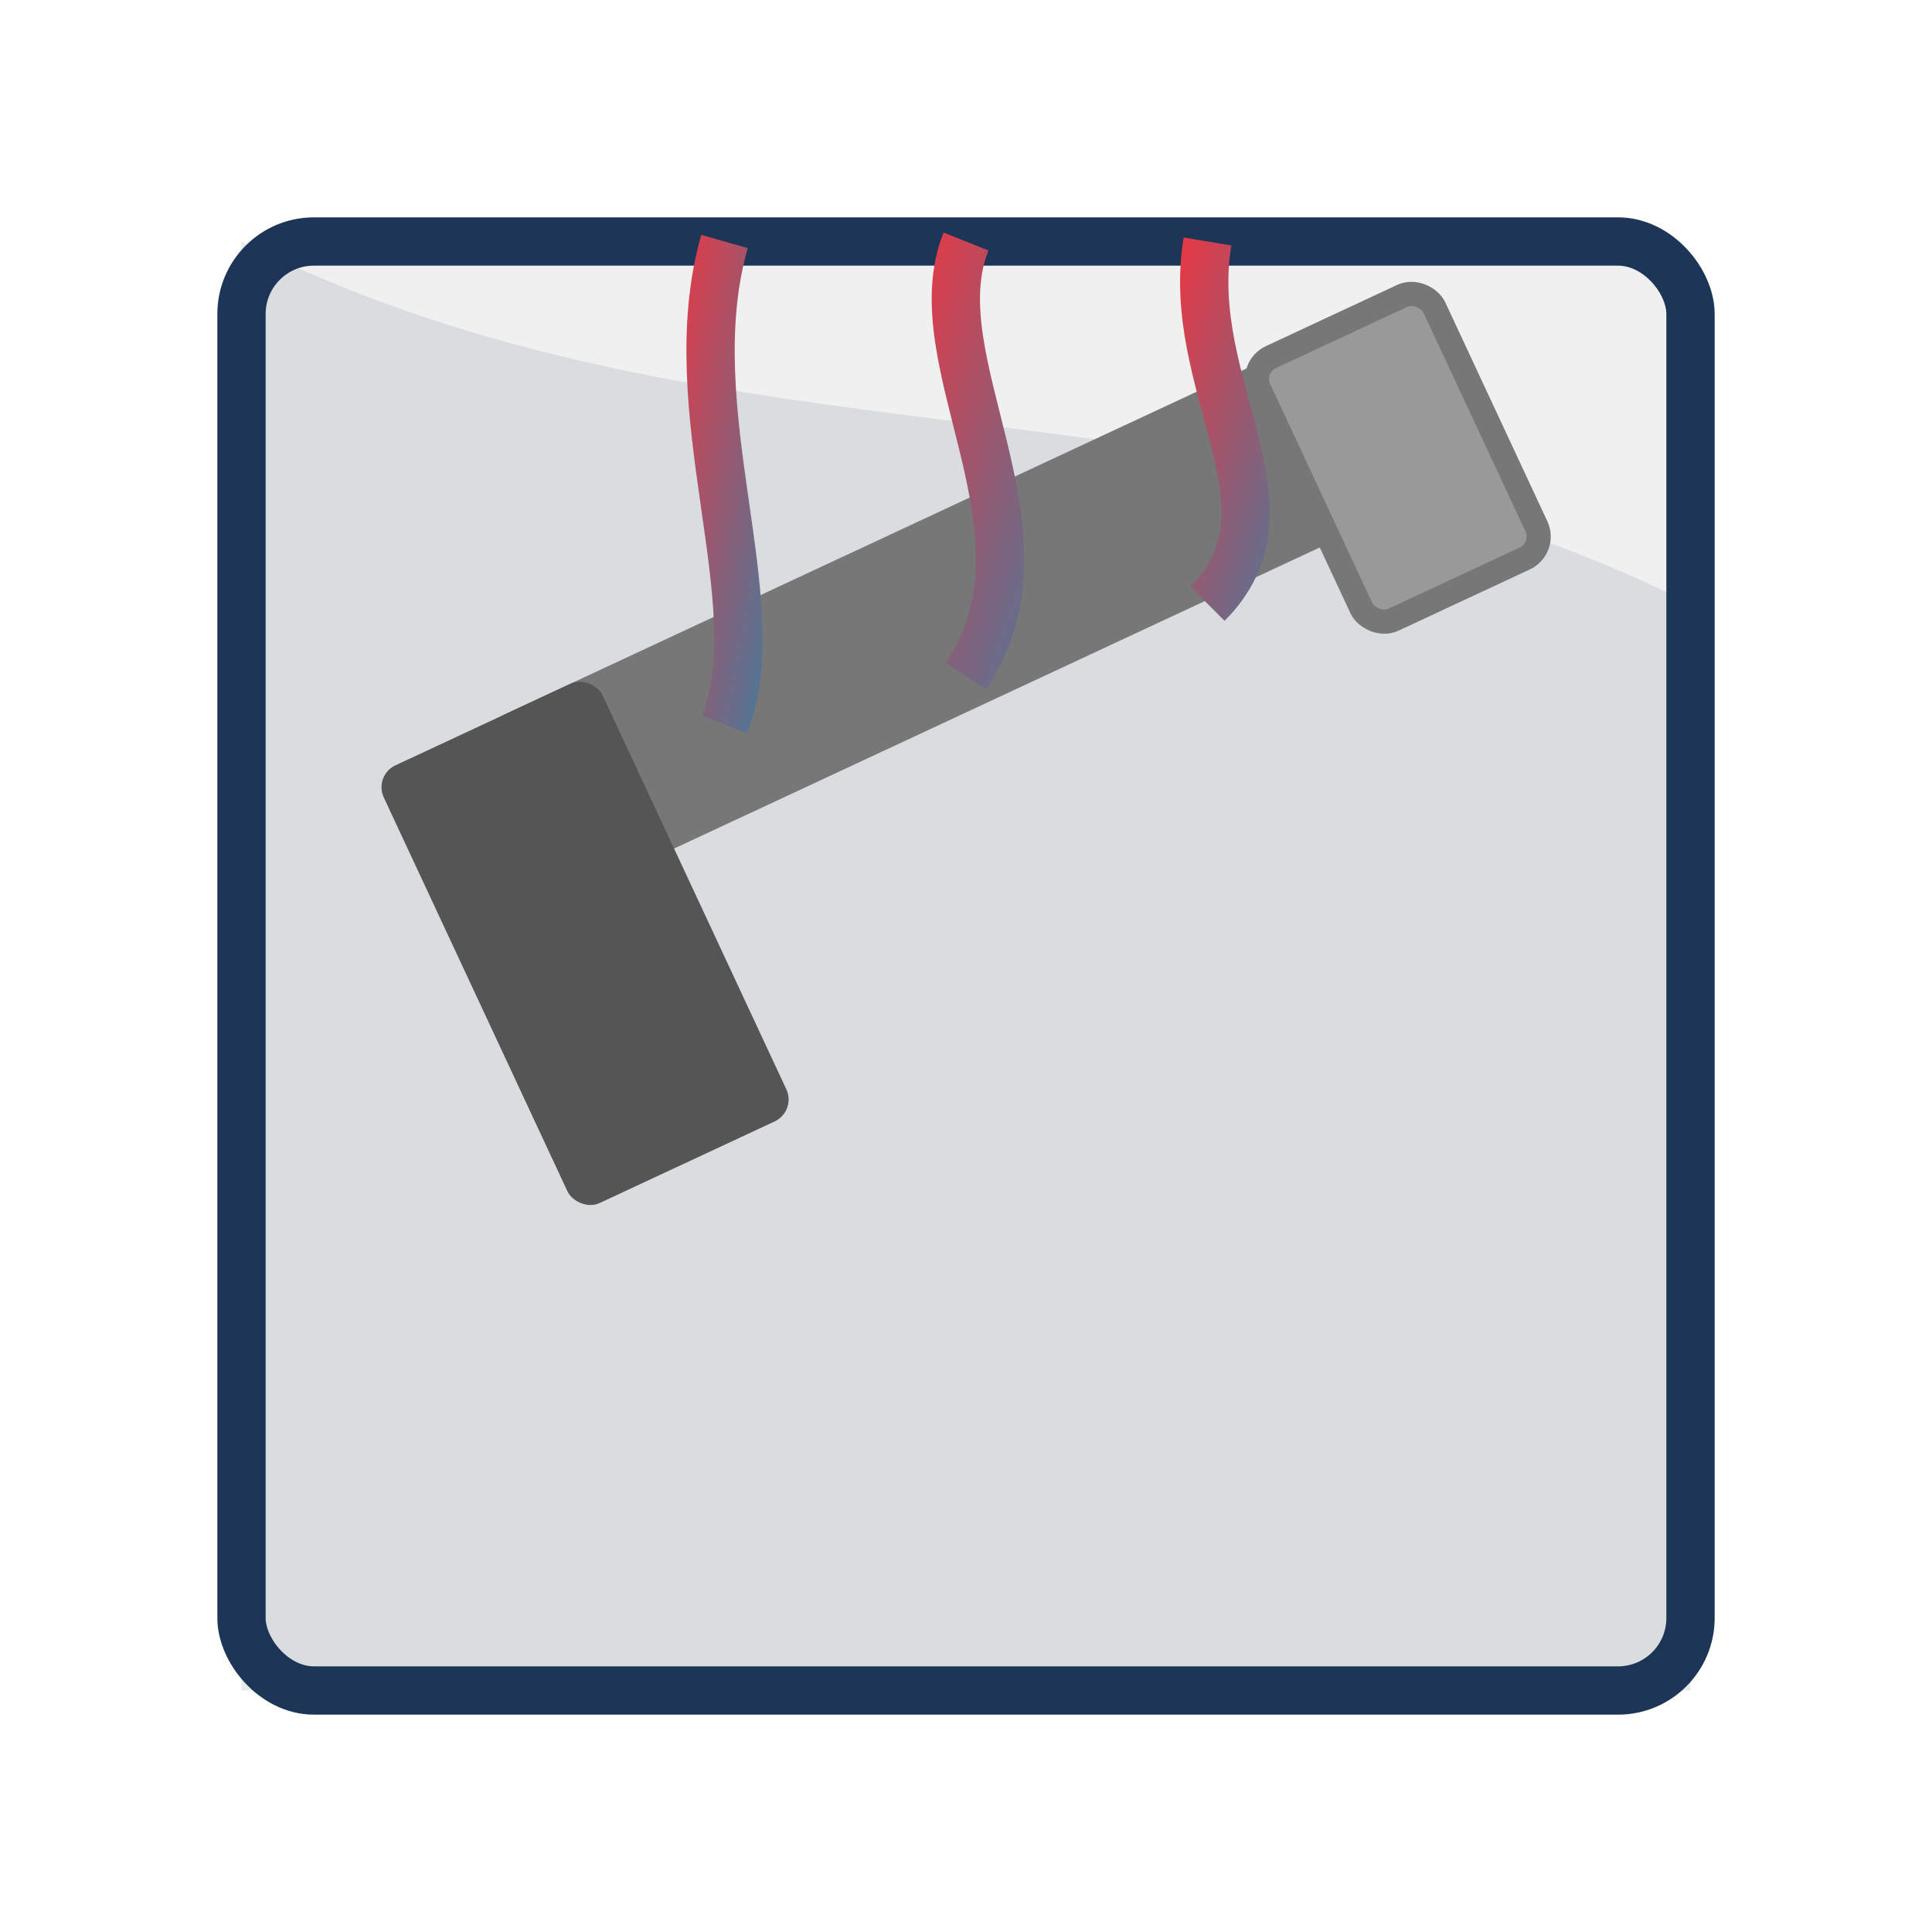
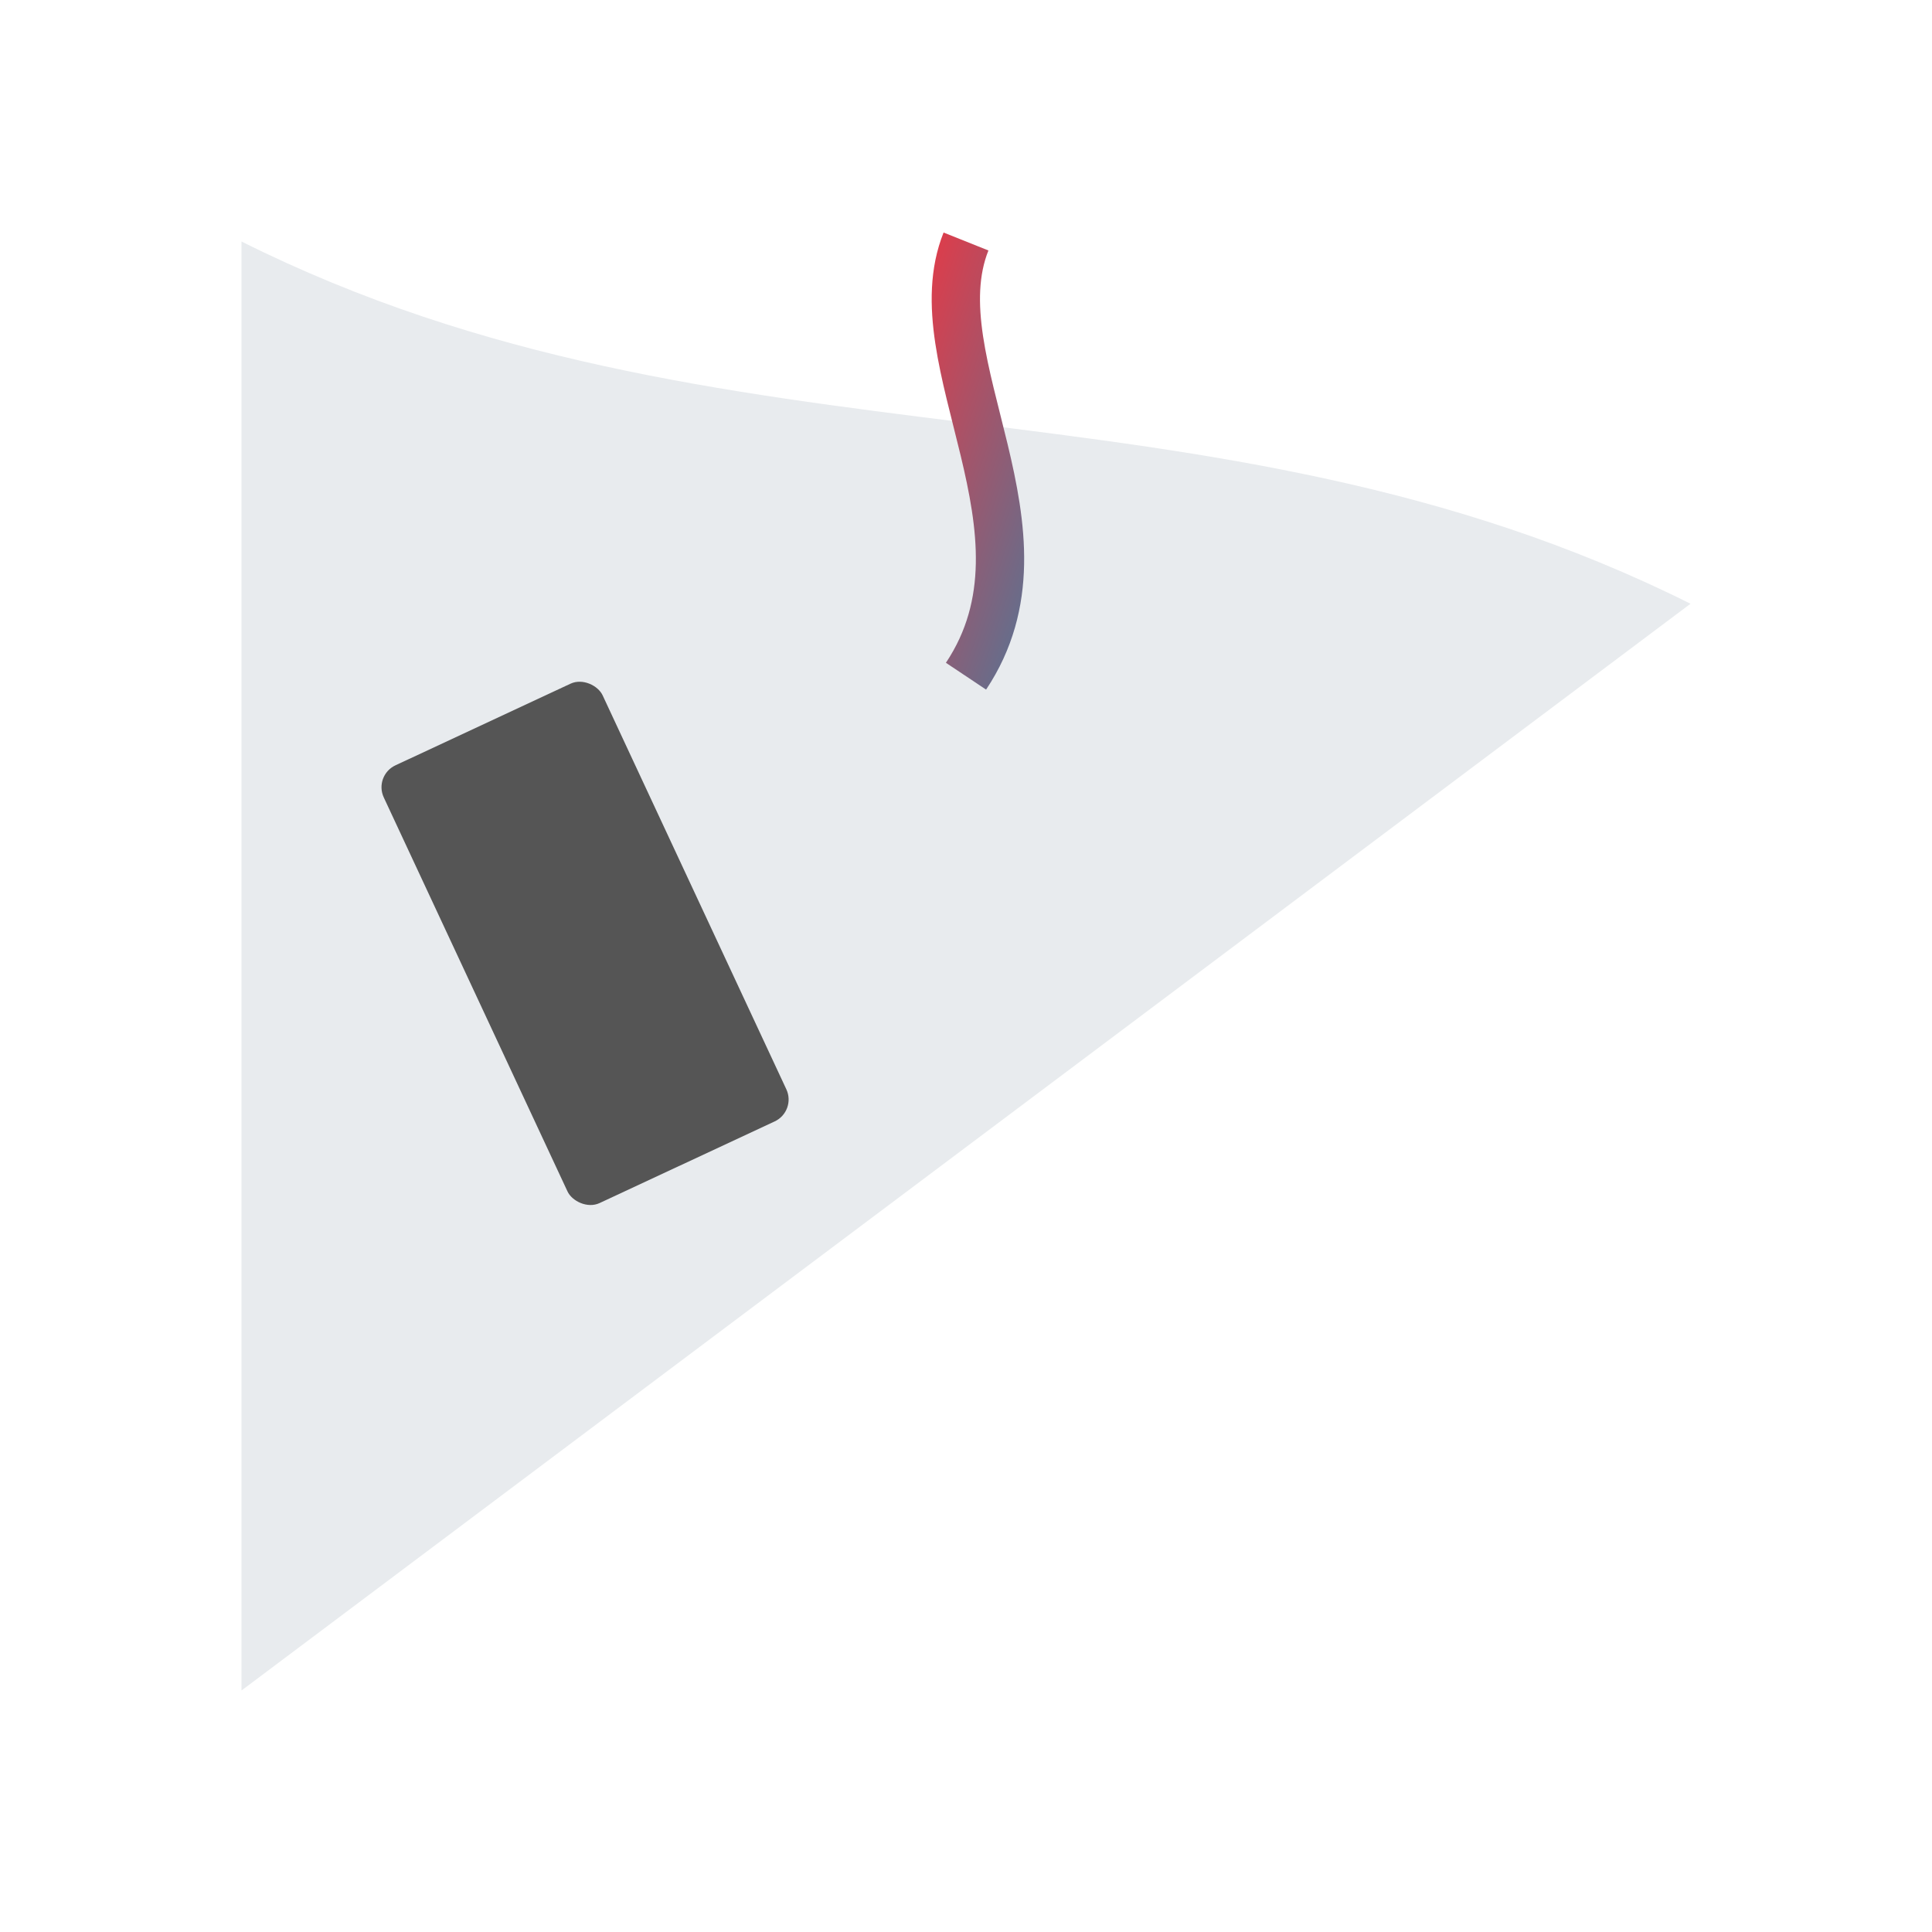
<svg xmlns="http://www.w3.org/2000/svg" width="80" height="80">
  <defs>
    <linearGradient id="gradient" x1="0%" y1="0%" x2="100%" y2="100%">
      <stop offset="0%" style="stop-color:#E63946;stop-opacity:1" />
      <stop offset="100%" style="stop-color:#457B9D;stop-opacity:1" />
    </linearGradient>
  </defs>
-   <rect x="10" y="10" width="60" height="60" rx="3" fill="#f0f0f0" stroke="#1D3557" stroke-width="2" />
-   <path d="M10,10 C30,20 50,15 70,25 L70,70 L10,70 Z" fill="#1D3557" opacity="0.1" />
+   <path d="M10,10 C30,20 50,15 70,25 L10,70 Z" fill="#1D3557" opacity="0.1" />
  <g transform="translate(20, 30) rotate(-25)">
-     <rect x="0" y="0" width="40" height="8" rx="1" fill="#777" />
    <rect x="-5" y="0" width="10" height="20" rx="1" fill="#555" />
-     <rect x="35" y="0" width="8" height="12" rx="1" fill="#999" stroke="#777" stroke-width="1" />
  </g>
-   <path d="M30,10 C28,17 32,25 30,30" stroke="url(#gradient)" stroke-width="2" fill="none" />
  <path d="M40,10 C38,15 44,22 40,28" stroke="url(#gradient)" stroke-width="2" fill="none" />
-   <path d="M50,10 C49,16 54,21 50,25" stroke="url(#gradient)" stroke-width="2" fill="none" />
</svg>